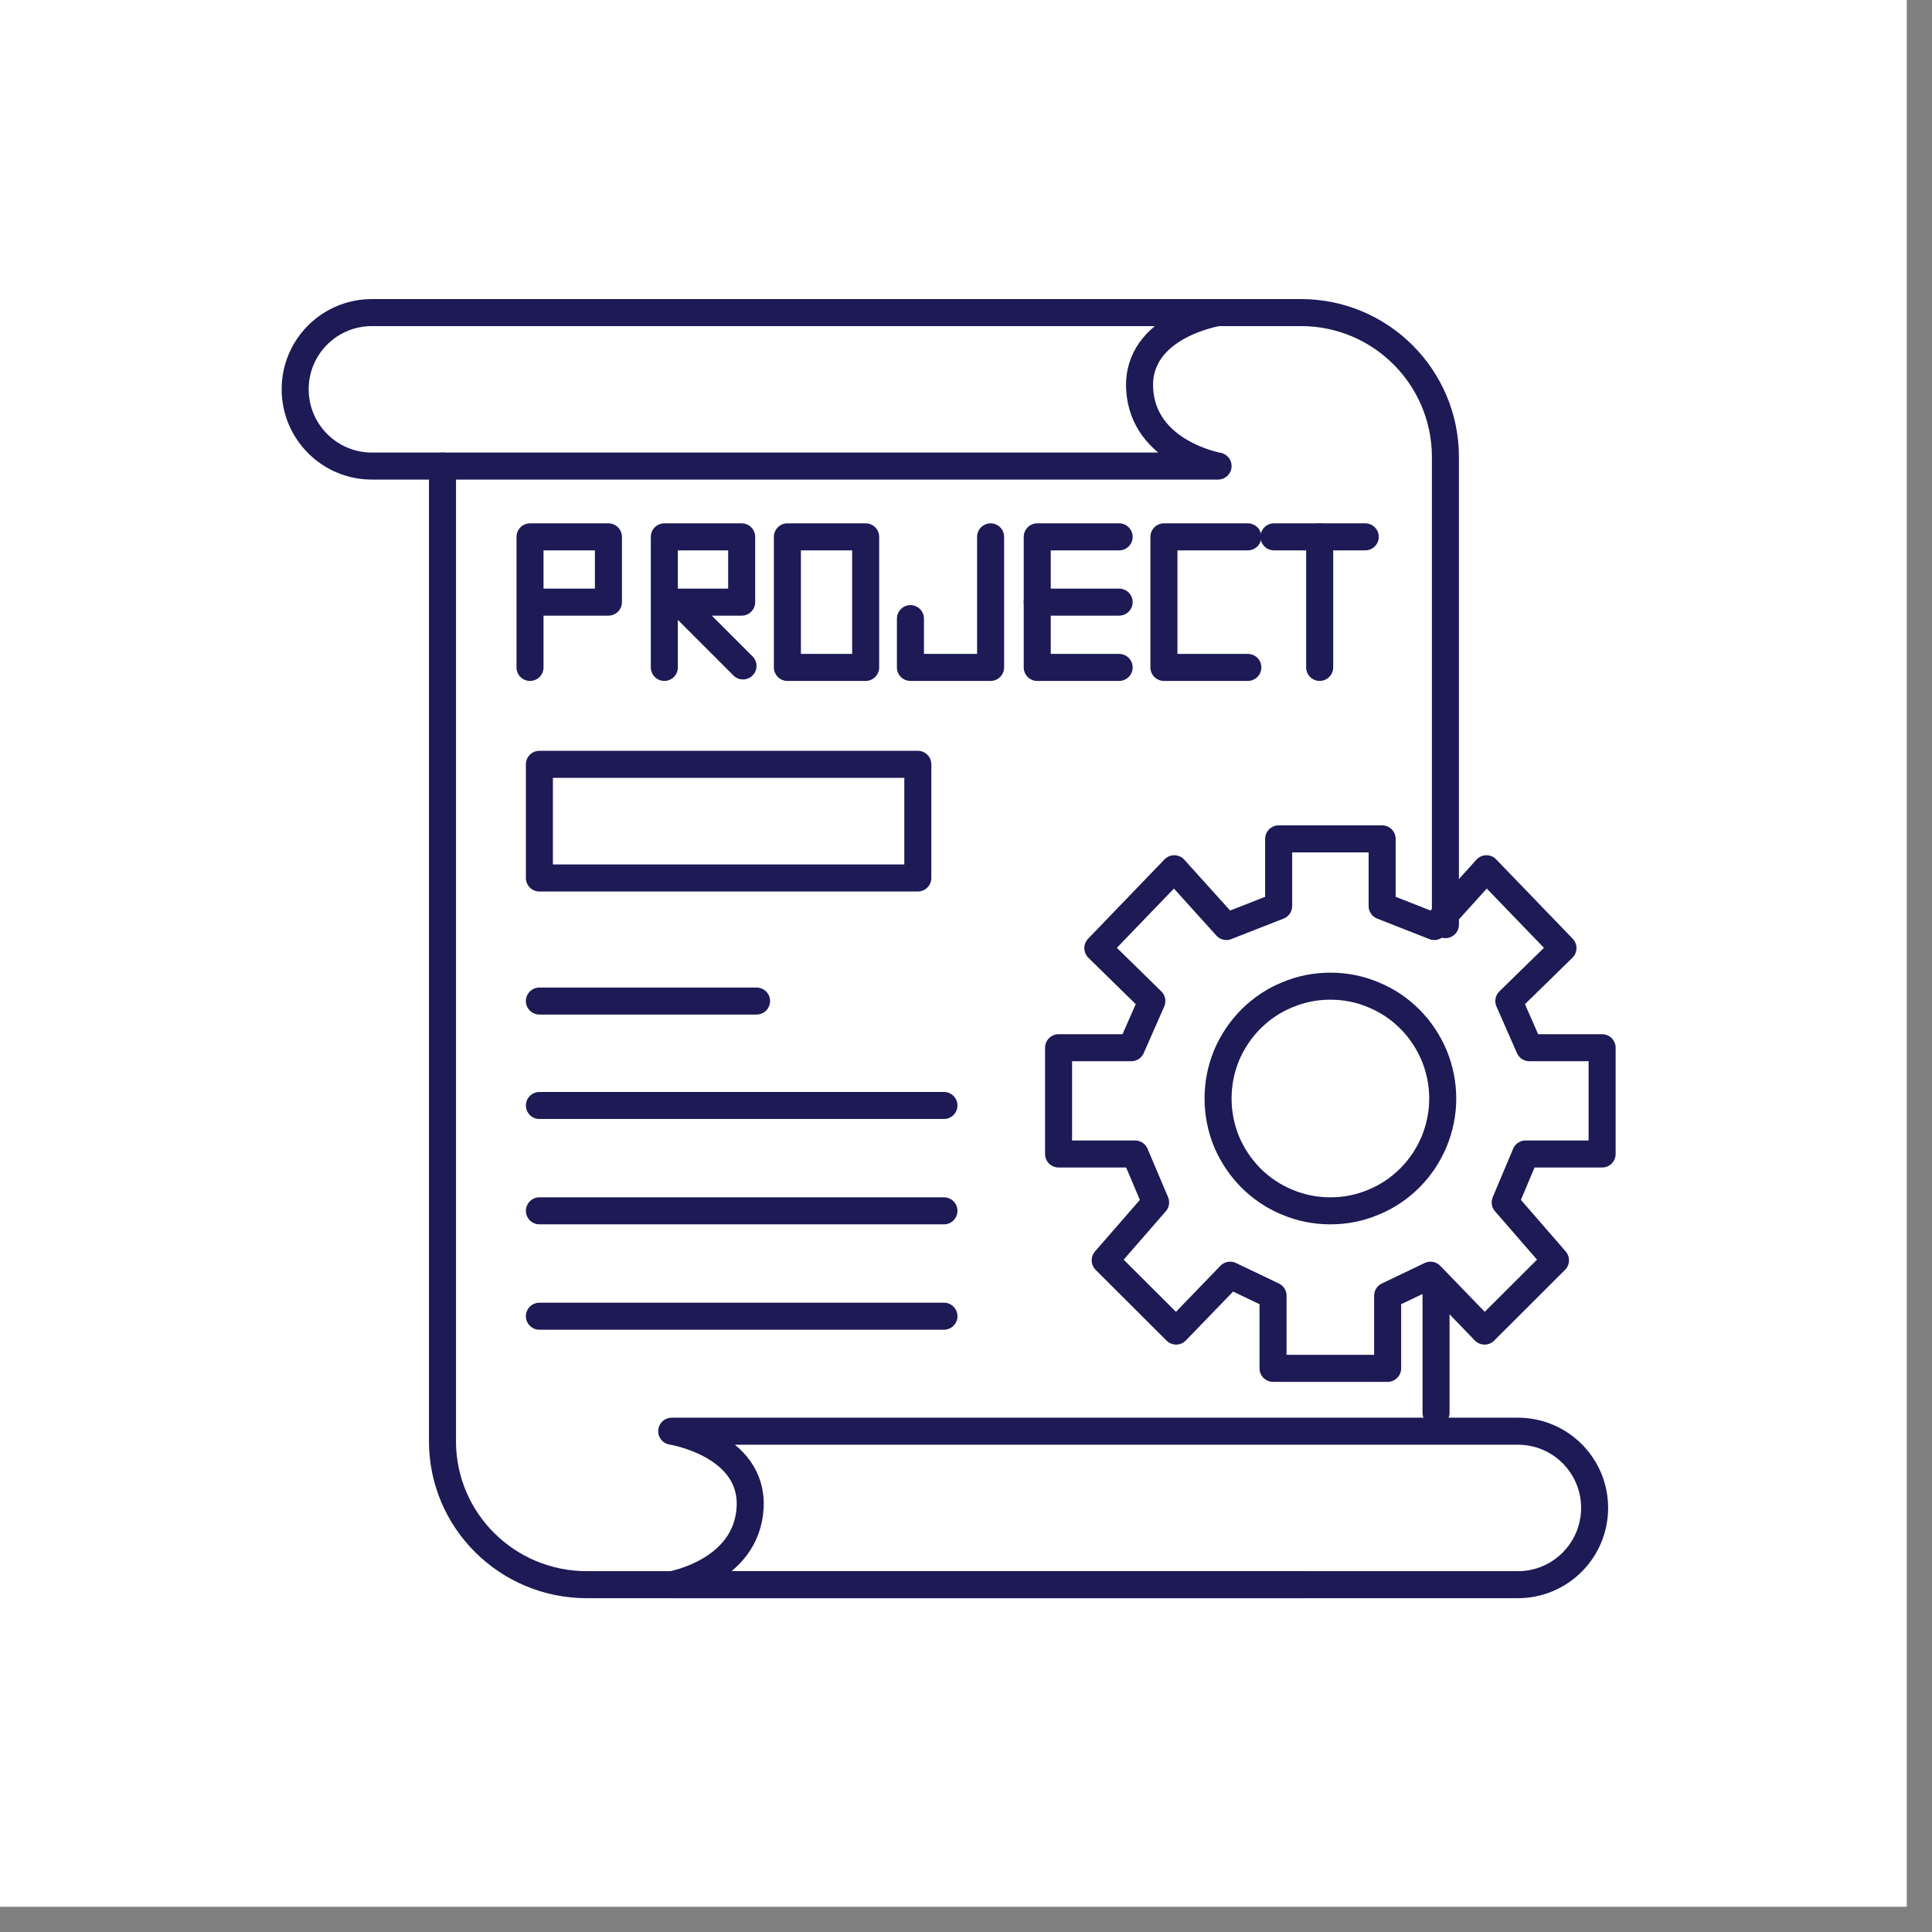
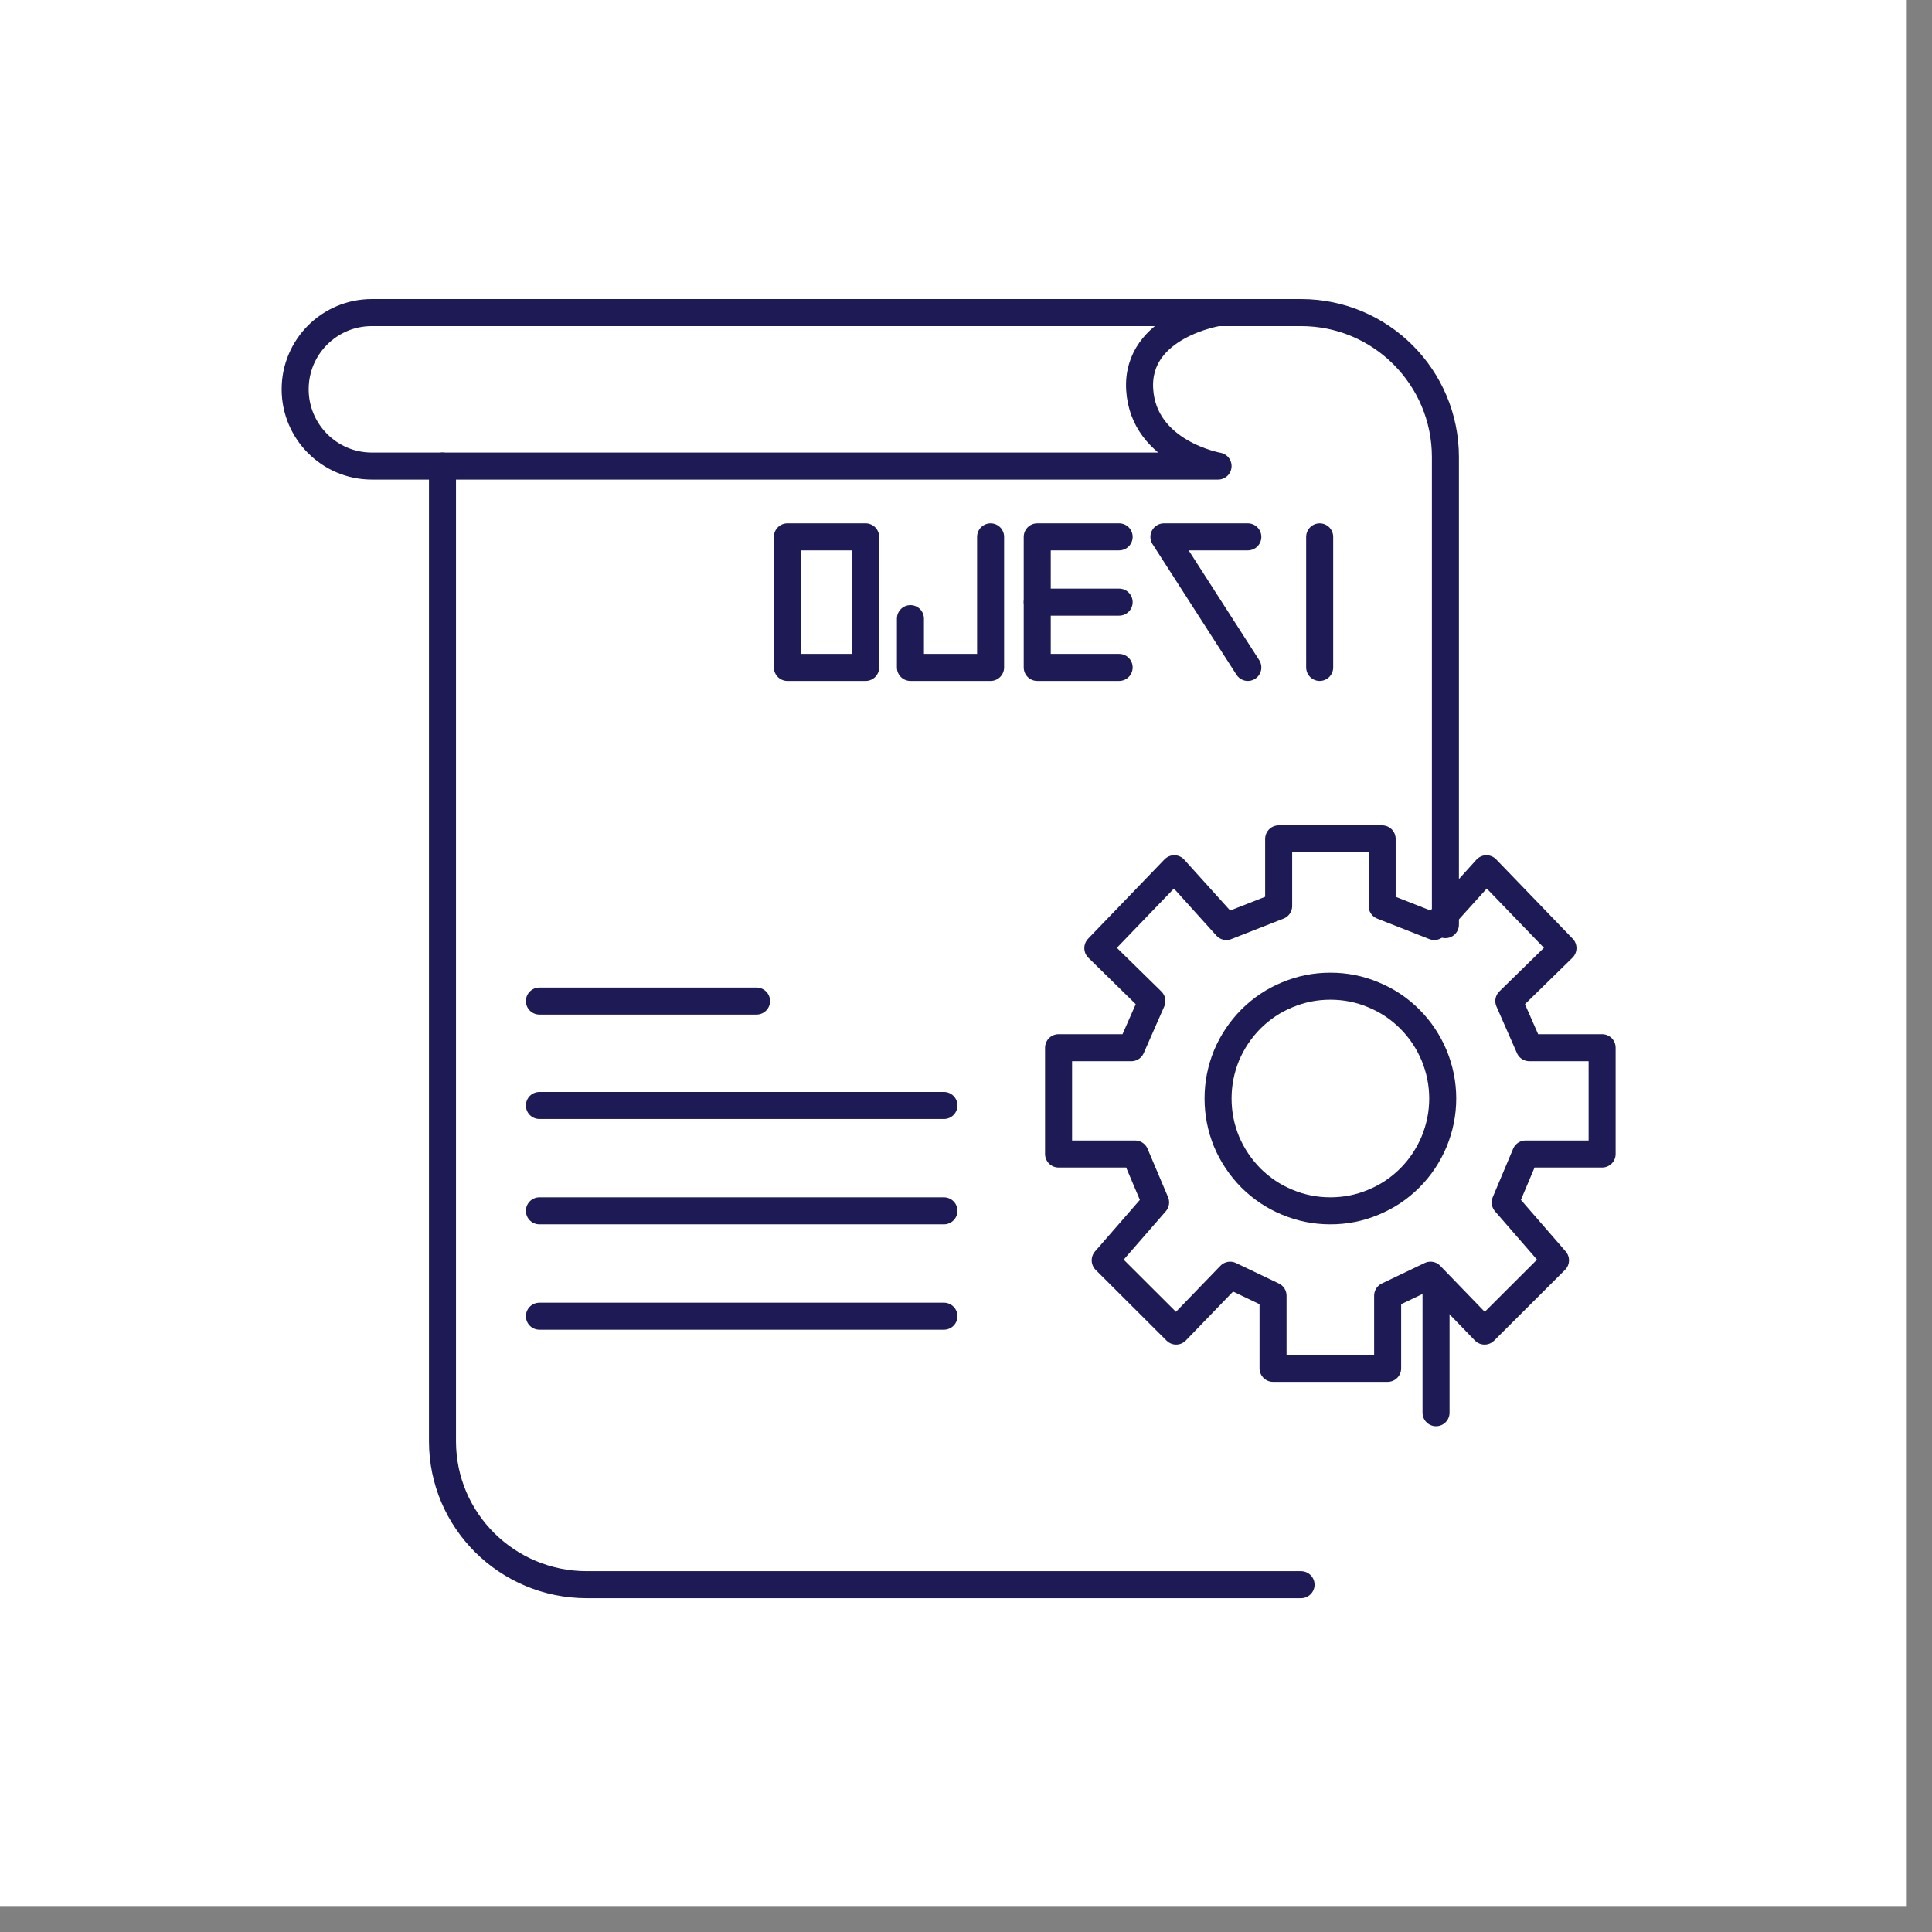
<svg xmlns="http://www.w3.org/2000/svg" width="75" zoomAndPan="magnify" viewBox="0 0 56.25 56.25" height="75" preserveAspectRatio="xMidYMid meet" version="1.0">
  <rect x="0" y="0" width="56.25" height="56.25" fill="#808080" stroke="none" />
  <defs>
    <clipPath id="b594e9bf92">
      <path d="M 0 0 L 55.512 0 L 55.512 55.512 L 0 55.512 Z M 0 0 " clip-rule="nonzero" />
    </clipPath>
  </defs>
  <g clip-path="url(#b594e9bf92)">
    <path fill="#ffffff" d="M 0 0 L 55.512 0 L 55.512 55.512 L 0 55.512 Z M 0 0 " fill-opacity="1" fill-rule="nonzero" />
    <path fill="#ffffff" d="M 0 0 L 55.512 0 L 55.512 55.512 L 0 55.512 Z M 0 0 " fill-opacity="1" fill-rule="nonzero" />
  </g>
  <path stroke-linecap="round" transform="matrix(0.562, 0, 0, 0.562, -0.481, -0.481)" fill="none" stroke-linejoin="round" d="M 75.251 67.411 L 75.251 74.043 " stroke="#1d1a55" stroke-width="1.4" stroke-opacity="1" stroke-miterlimit="4" />
  <path stroke-linecap="round" transform="matrix(0.562, 0, 0, 0.562, -0.481, -0.481)" fill="none" stroke-linejoin="round" d="M 75.161 48.855 L 77.862 45.862 L 81.827 49.973 L 79.022 52.716 L 80.084 55.133 L 83.855 55.133 L 83.855 60.64 L 79.89 60.64 L 78.834 63.147 L 81.439 66.147 L 77.765 69.814 L 74.966 66.918 L 72.744 67.98 L 72.744 71.744 L 66.807 71.744 L 66.807 67.98 L 64.584 66.918 L 61.786 69.814 L 58.112 66.147 L 60.723 63.147 L 59.661 60.64 L 55.696 60.64 L 55.696 55.133 L 59.466 55.133 L 60.529 52.716 L 57.73 49.973 L 61.689 45.862 L 64.39 48.855 L 67.098 47.793 L 67.098 44.314 L 72.459 44.314 L 72.459 47.793 L 75.161 48.855 " stroke="#1d1a55" stroke-width="1.4" stroke-opacity="1" stroke-miterlimit="4" />
  <path stroke-linecap="round" transform="matrix(0.562, 0, 0, 0.562, -0.481, -0.481)" fill="none" stroke-linejoin="round" d="M 68.258 82.952 L 31.258 82.952 C 27.126 82.952 23.779 79.626 23.779 75.522 L 23.779 25.001 " stroke="#1d1a55" stroke-width="1.4" stroke-opacity="1" stroke-miterlimit="4" />
  <path stroke-linecap="round" transform="matrix(0.562, 0, 0, 0.562, -0.481, -0.481)" fill="none" stroke-linejoin="round" d="M 31.258 17.05 L 68.258 17.05 C 72.39 17.05 75.737 20.404 75.737 24.536 L 75.737 48.758 " stroke="#1d1a55" stroke-width="1.4" stroke-opacity="1" stroke-miterlimit="4" />
  <path stroke-linecap="round" transform="matrix(0.562, 0, 0, 0.562, -0.481, -0.481)" fill="none" stroke-linejoin="round" d="M 63.959 25.001 L 20.119 25.001 C 17.925 25.001 16.147 23.216 16.147 21.022 C 16.147 18.827 17.925 17.05 20.119 17.05 L 63.959 17.05 C 63.959 17.05 59.709 17.723 59.897 21.022 C 60.091 24.321 63.959 25.001 63.959 25.001 Z M 63.959 25.001 " stroke="#1d1a55" stroke-width="1.4" stroke-opacity="1" stroke-miterlimit="4" />
-   <path stroke-linecap="round" transform="matrix(0.562, 0, 0, 0.562, -0.481, -0.481)" fill="none" stroke-linejoin="round" d="M 75.737 75.001 L 35.654 75.001 C 35.654 75.001 39.904 75.675 39.716 78.973 C 39.522 82.272 35.654 82.952 35.654 82.952 L 79.494 82.952 C 81.689 82.952 83.466 81.168 83.466 78.973 C 83.466 76.779 81.689 75.001 79.494 75.001 L 75.737 75.001 " stroke="#1d1a55" stroke-width="1.4" stroke-opacity="1" stroke-miterlimit="4" />
-   <path stroke-linecap="round" transform="matrix(0.562, 0, 0, 0.562, -0.481, -0.481)" fill="none" stroke-linejoin="round" d="M 28.8 40.452 L 48.404 40.452 L 48.404 46.341 L 28.8 46.341 Z M 28.8 40.452 " stroke="#1d1a55" stroke-width="1.4" stroke-opacity="1" stroke-miterlimit="4" />
  <path stroke-linecap="round" transform="matrix(0.562, 0, 0, 0.562, -0.481, -0.481)" fill="none" stroke-linejoin="round" d="M 28.8 52.716 L 40.05 52.716 " stroke="#1d1a55" stroke-width="1.4" stroke-opacity="1" stroke-miterlimit="4" />
  <path stroke-linecap="round" transform="matrix(0.562, 0, 0, 0.562, -0.481, -0.481)" fill="none" stroke-linejoin="round" d="M 28.8 58.126 L 49.758 58.126 " stroke="#1d1a55" stroke-width="1.4" stroke-opacity="1" stroke-miterlimit="4" />
  <path stroke-linecap="round" transform="matrix(0.562, 0, 0, 0.562, -0.481, -0.481)" fill="none" stroke-linejoin="round" d="M 28.8 63.584 L 49.758 63.584 " stroke="#1d1a55" stroke-width="1.4" stroke-opacity="1" stroke-miterlimit="4" />
  <path stroke-linecap="round" transform="matrix(0.562, 0, 0, 0.562, -0.481, -0.481)" fill="none" stroke-linejoin="round" d="M 28.8 69.043 L 49.758 69.043 " stroke="#1d1a55" stroke-width="1.4" stroke-opacity="1" stroke-miterlimit="4" />
  <path stroke-linecap="round" transform="matrix(0.562, 0, 0, 0.562, -0.481, -0.481)" fill="none" stroke-linejoin="round" d="M 75.598 57.765 C 75.598 58.536 75.446 59.279 75.154 59.994 C 74.855 60.702 74.439 61.334 73.89 61.883 C 73.348 62.425 72.716 62.848 72.001 63.14 C 71.293 63.439 70.55 63.584 69.779 63.584 C 69.001 63.584 68.265 63.439 67.55 63.14 C 66.834 62.848 66.209 62.425 65.661 61.883 C 65.119 61.334 64.696 60.702 64.397 59.994 C 64.105 59.279 63.959 58.536 63.959 57.765 C 63.959 56.994 64.105 56.251 64.397 55.536 C 64.696 54.827 65.119 54.196 65.661 53.647 C 66.209 53.105 66.834 52.682 67.55 52.39 C 68.265 52.091 69.001 51.946 69.779 51.946 C 70.55 51.946 71.293 52.091 72.001 52.39 C 72.716 52.682 73.348 53.105 73.89 53.647 C 74.439 54.196 74.855 54.827 75.154 55.536 C 75.446 56.251 75.598 56.994 75.598 57.765 Z M 75.598 57.765 " stroke="#1d1a55" stroke-width="1.4" stroke-opacity="1" stroke-miterlimit="4" />
-   <path stroke-linecap="round" transform="matrix(0.562, 0, 0, 0.562, -0.481, -0.481)" fill="none" stroke-linejoin="round" d="M 28.314 35.432 L 28.314 28.668 L 32.376 28.668 L 32.376 32.05 L 28.314 32.05 " stroke="#1d1a55" stroke-width="1.4" stroke-opacity="1" stroke-miterlimit="4" />
-   <path stroke-linecap="round" transform="matrix(0.562, 0, 0, 0.562, -0.481, -0.481)" fill="none" stroke-linejoin="round" d="M 35.272 35.432 L 35.272 28.668 L 39.279 28.668 L 39.279 32.05 L 36.043 32.05 L 39.348 35.355 " stroke="#1d1a55" stroke-width="1.4" stroke-opacity="1" stroke-miterlimit="4" />
  <path stroke-linecap="round" transform="matrix(0.562, 0, 0, 0.562, -0.481, -0.481)" fill="none" stroke-linejoin="round" d="M 41.647 28.668 L 45.702 28.668 L 45.702 35.432 L 41.647 35.432 Z M 41.647 28.668 " stroke="#1d1a55" stroke-width="1.4" stroke-opacity="1" stroke-miterlimit="4" />
  <path stroke-linecap="round" transform="matrix(0.562, 0, 0, 0.562, -0.481, -0.481)" fill="none" stroke-linejoin="round" d="M 48.022 32.904 L 48.022 35.432 L 52.175 35.432 L 52.175 28.668 " stroke="#1d1a55" stroke-width="1.4" stroke-opacity="1" stroke-miterlimit="4" />
  <path stroke-linecap="round" transform="matrix(0.562, 0, 0, 0.562, -0.481, -0.481)" fill="none" stroke-linejoin="round" d="M 58.834 35.432 L 54.591 35.432 L 54.591 28.668 L 58.834 28.668 " stroke="#1d1a55" stroke-width="1.4" stroke-opacity="1" stroke-miterlimit="4" />
  <path stroke-linecap="round" transform="matrix(0.562, 0, 0, 0.562, -0.481, -0.481)" fill="none" stroke-linejoin="round" d="M 54.591 32.05 L 58.834 32.05 " stroke="#1d1a55" stroke-width="1.4" stroke-opacity="1" stroke-miterlimit="4" />
-   <path stroke-linecap="round" transform="matrix(0.562, 0, 0, 0.562, -0.481, -0.481)" fill="none" stroke-linejoin="round" d="M 65.501 28.668 L 61.154 28.668 L 61.154 35.432 L 65.501 35.432 " stroke="#1d1a55" stroke-width="1.4" stroke-opacity="1" stroke-miterlimit="4" />
-   <path stroke-linecap="round" transform="matrix(0.562, 0, 0, 0.562, -0.481, -0.481)" fill="none" stroke-linejoin="round" d="M 66.855 28.668 L 71.584 28.668 " stroke="#1d1a55" stroke-width="1.4" stroke-opacity="1" stroke-miterlimit="4" />
+   <path stroke-linecap="round" transform="matrix(0.562, 0, 0, 0.562, -0.481, -0.481)" fill="none" stroke-linejoin="round" d="M 65.501 28.668 L 61.154 28.668 L 65.501 35.432 " stroke="#1d1a55" stroke-width="1.4" stroke-opacity="1" stroke-miterlimit="4" />
  <path stroke-linecap="round" transform="matrix(0.562, 0, 0, 0.562, -0.481, -0.481)" fill="none" stroke-linejoin="round" d="M 69.223 28.668 L 69.223 35.432 " stroke="#1d1a55" stroke-width="1.4" stroke-opacity="1" stroke-miterlimit="4" />
</svg>